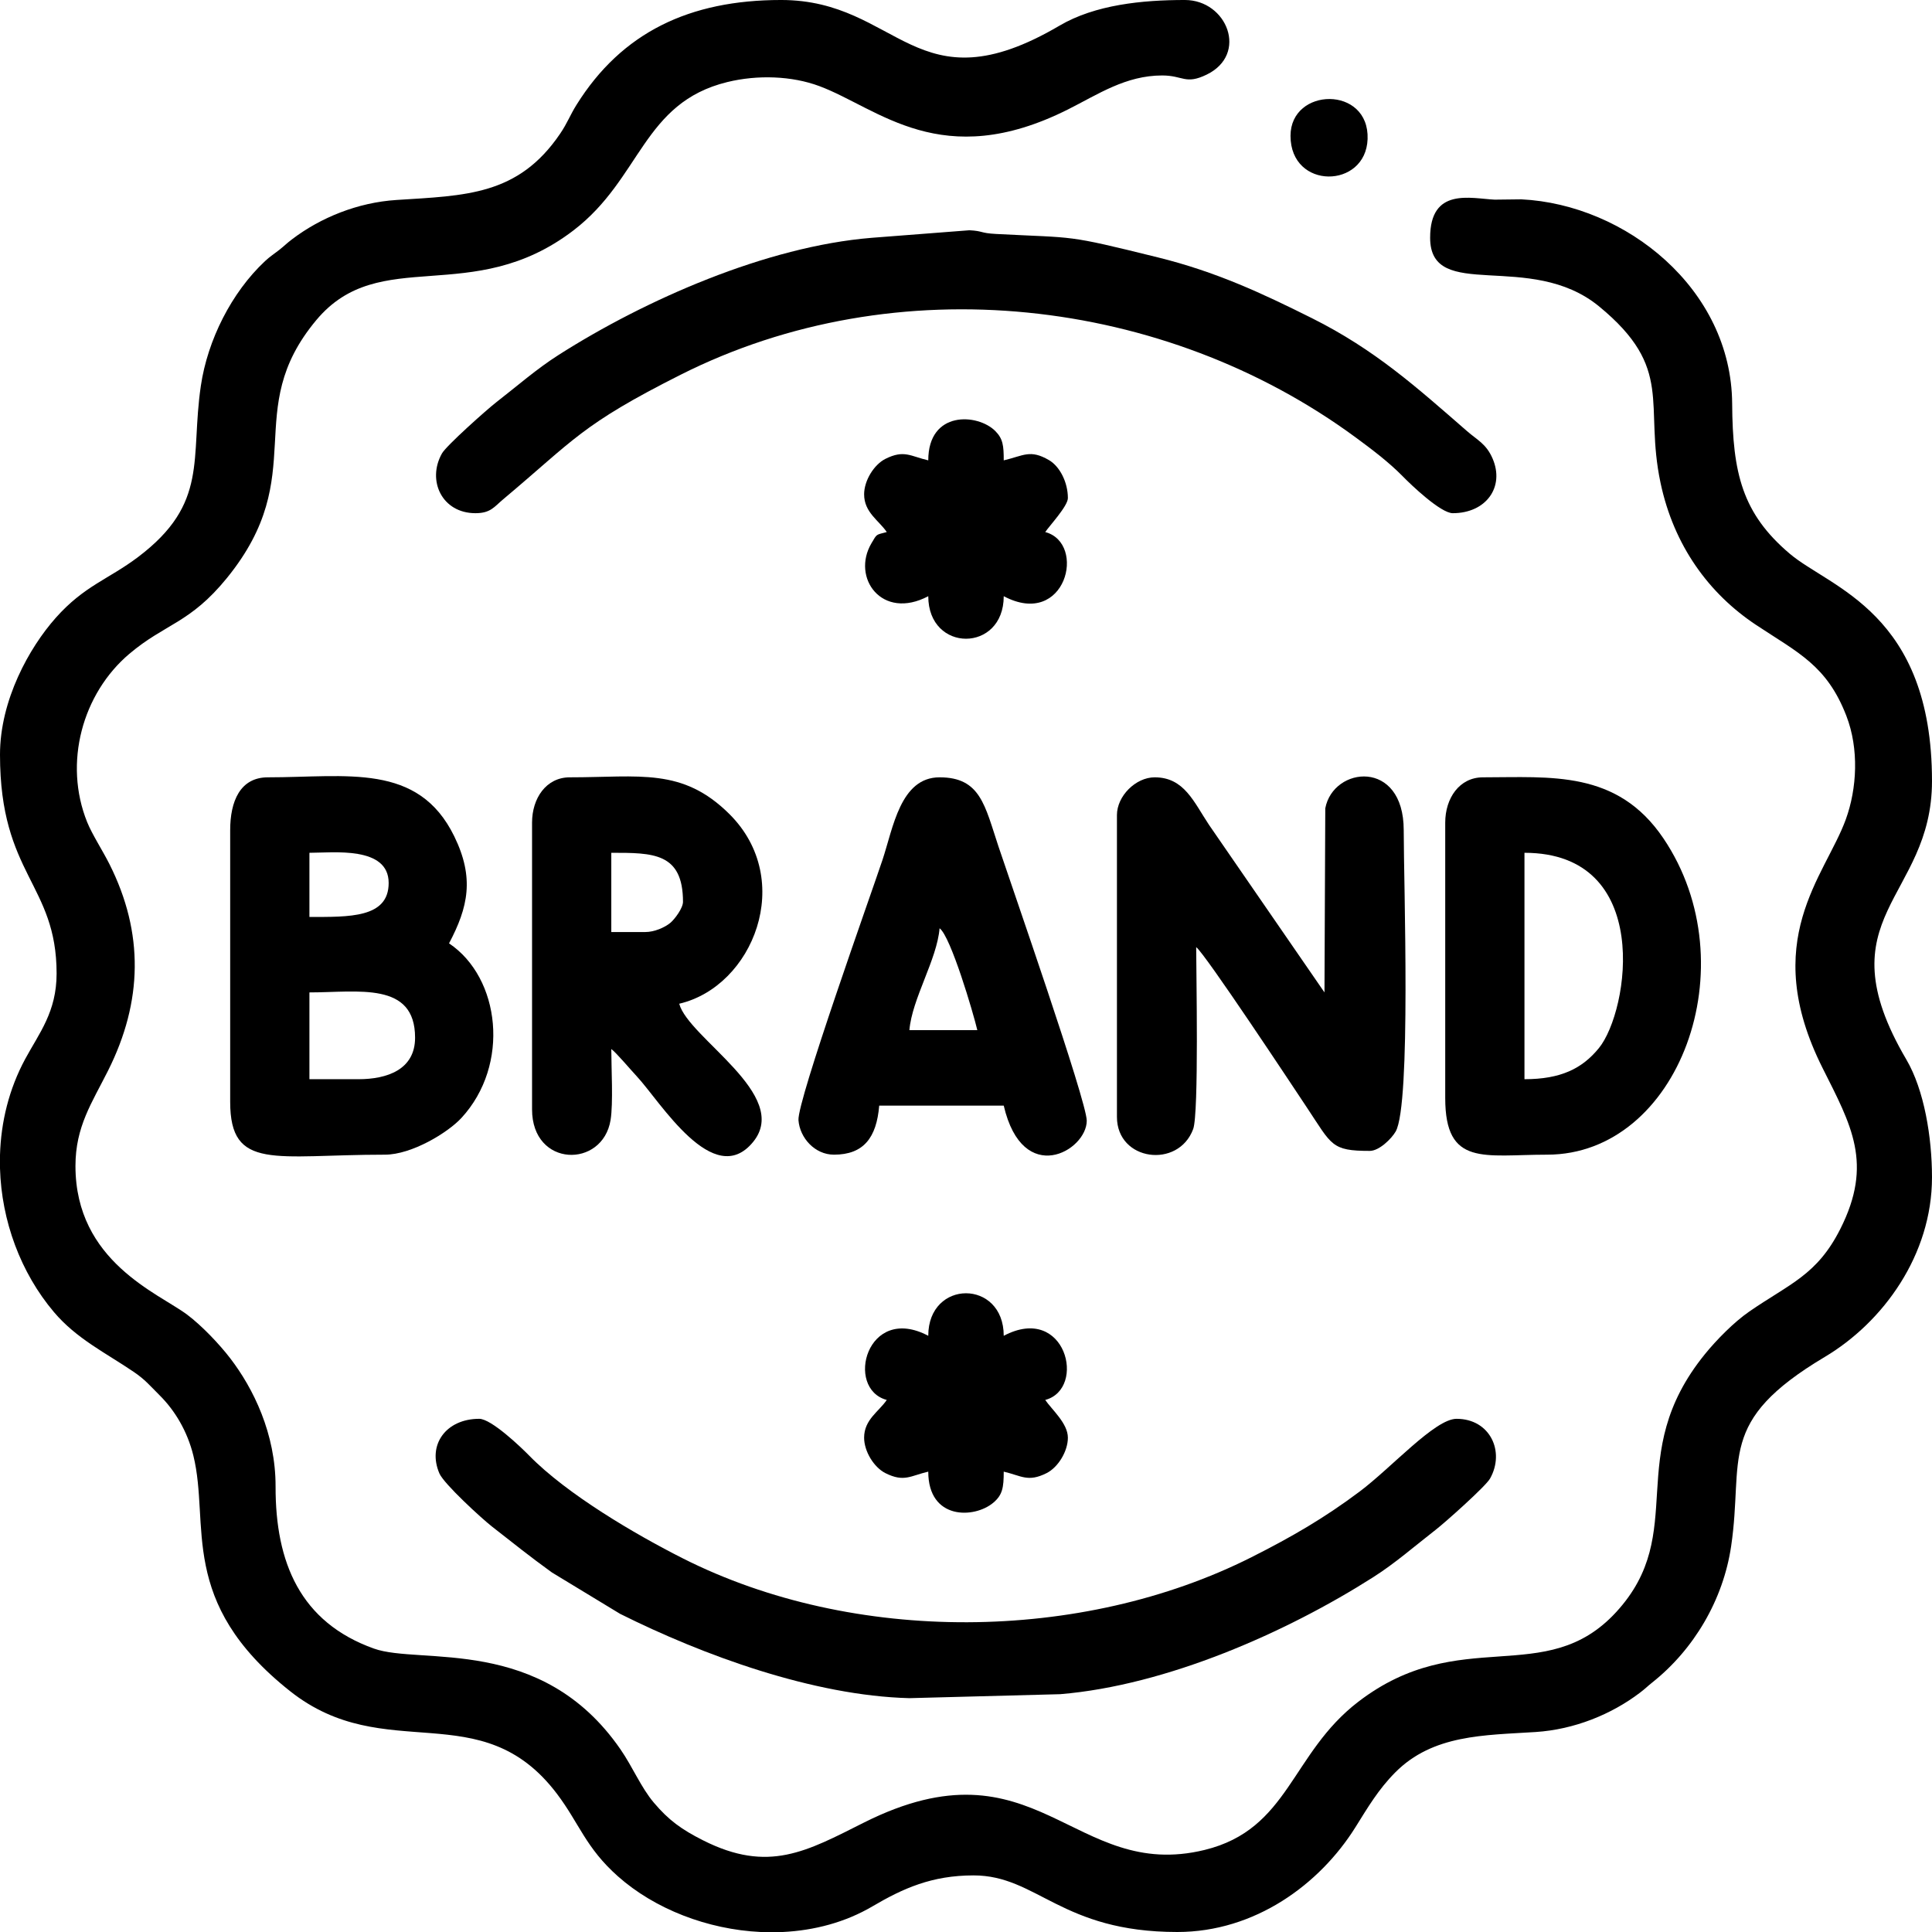
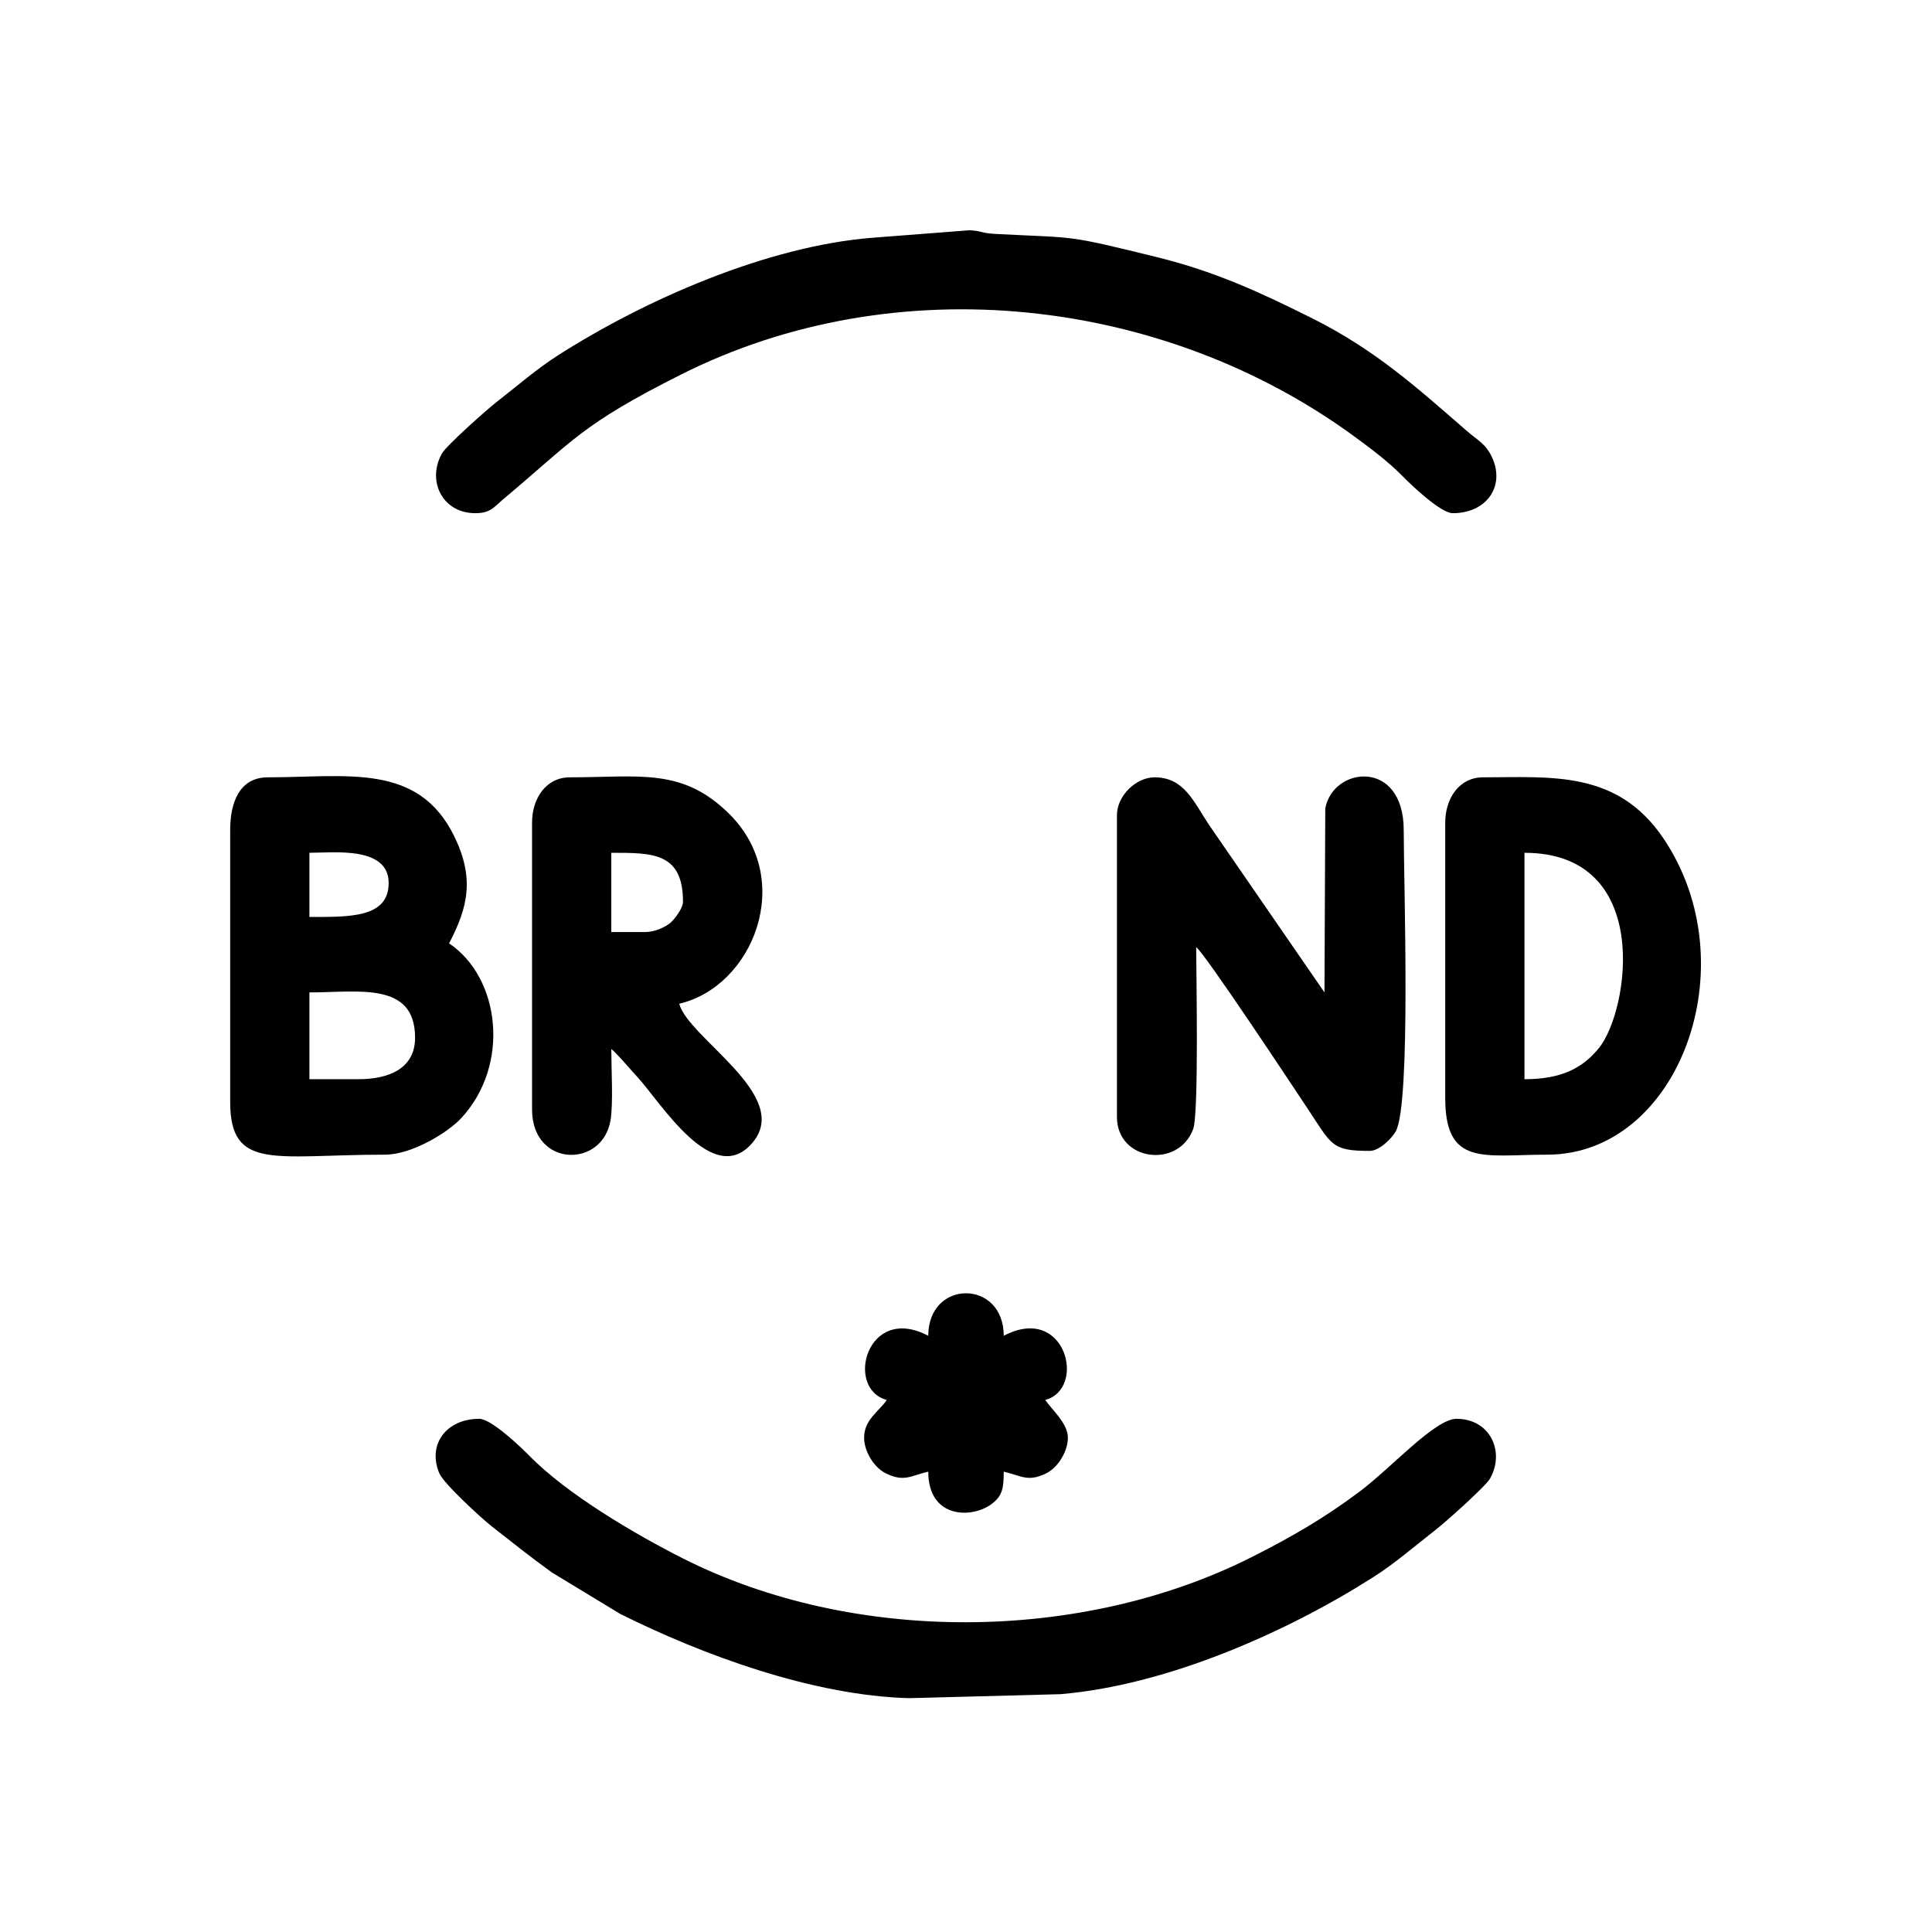
<svg xmlns="http://www.w3.org/2000/svg" xml:space="preserve" width="100%" height="100%" version="1.1" style="shape-rendering:geometricPrecision; text-rendering:geometricPrecision; image-rendering:optimizeQuality; fill-rule:evenodd; clip-rule:evenodd" viewBox="0 0 13544.96 13544.96">
  <defs>
    <style type="text/css">
   
    .fil0 {fill:black}
   
  </style>
  </defs>
  <g id="Слой_x0020_1">
    <g id="_2768906366256">
-       <path class="fil0" d="M-0 5291c0,844.46 396.83,904.2 396.83,1534.39 0,269.08 -121.94,417.12 -220.47,599.64 -113.06,209.42 -169.71,440.71 -176.36,672.98l0 93.12c10.51,368.15 144.8,731.75 378.05,1007.53 158.52,187.42 362.81,285.82 559.48,419.36 80.89,54.93 113.73,96.89 180.66,163.25 107.96,107.04 195.29,252.2 237.5,423.88 118.68,482.71 -112.76,1024.33 677.28,1650.75 669.36,530.74 1338.89,15.34 1872,720.6 156.87,207.53 200.77,377.18 427.18,578.11 258.18,229.13 627.52,372.61 1000.47,390.35l155.56 0c221,-10.71 437.98,-67.8 628.39,-179.72 214.42,-126.03 416.45,-217.1 708.82,-217.1 447.12,0 612.91,396.82 1428.57,396.82 544.52,0 998.52,-333.96 1249.12,-735.01 87.31,-139.73 160.7,-264.68 278.19,-383.18 265.08,-267.36 624.61,-260.65 984.73,-283.88 270.48,-17.45 531.03,-123.19 731.16,-275.36 41.58,-31.61 49.86,-42.74 86.74,-71.99 291.4,-231.14 497.28,-578.91 552.85,-955.08 90.86,-614.98 -107.62,-872.03 656.79,-1327.34 410.79,-244.68 751.42,-716.14 751.42,-1259.16 0,-280.18 -54.39,-612.33 -179.72,-825.57 -593.11,-1009.08 179.72,-1122.59 179.72,-1952.2 0,-1182.48 -714.08,-1353.63 -997.93,-1594.66 -331.71,-281.67 -400.08,-562.56 -403.08,-1051.95 -4.94,-803.97 -745.94,-1396.03 -1478.25,-1432.06l-187.03 2.2c-167.88,-8.11 -452.22,-88.35 -452.22,266.95 0,458.59 700.39,83.39 1184.86,481.8 530.95,436.64 313.3,682.24 430.38,1236.28 93.33,441.68 339.97,777.69 670.06,996.61 294.8,195.51 495.57,282.76 632.72,637.11 89.74,231.86 74.83,510.07 -3.84,726.4 -145.23,399.36 -611.29,848.89 -163.17,1742.2 202.05,402.76 356.74,669.6 124.61,1129.29 -163.69,324.17 -353.99,382.54 -638.17,578.76 -108.35,74.82 -230.37,199.47 -310.43,298.03 -582.46,716.99 -104.62,1246.9 -623.72,1810.15 -496.72,538.98 -1091.35,78.87 -1806.6,627.26 -474.17,363.55 -483.75,893.89 -1077.35,1039.05 -924.18,225.99 -1178.77,-798.71 -2387.91,-192.15 -402.76,202.05 -669.6,356.74 -1129.29,124.61 -150.87,-76.18 -240.57,-141.09 -344.54,-263.93 -90.07,-106.41 -147.62,-248.81 -234.22,-374.24 -555.7,-804.79 -1402.41,-589.44 -1728.04,-705.82 -517.04,-184.81 -690.83,-603.58 -689.7,-1135.7 0.79,-371.67 -156.53,-689.03 -317.7,-899.23 -74.67,-97.39 -198.31,-228.22 -302.22,-306.24 -198.85,-149.31 -783.08,-371.44 -783.08,-1042.31 0,-277.02 115.79,-443.13 229.38,-670.1 241.51,-482.61 252.16,-962.67 8.84,-1446.43 -47.45,-94.34 -121.7,-208.8 -155.99,-293.74 -167.91,-415.93 -33.26,-902.01 295.49,-1180.27 252.14,-213.42 424.77,-212.33 684.67,-532.25 594.1,-731.29 91.55,-1167.52 626.19,-1807.67 444.83,-532.61 1091.47,-83.33 1804.13,-629.74 474.17,-363.55 483.75,-893.89 1077.35,-1039.05 211.6,-51.74 452.34,-43.73 646,28.69 414.49,155.01 855.88,607.93 1741.91,163.46 211.86,-106.28 405.06,-238.4 661.07,-238.4 147.12,0 162.21,66.36 311.08,-5.68 295.07,-142.78 143.68,-523.42 -152.35,-523.42 -299.47,0 -629.01,33.09 -878.48,179.72 -1009.05,593.11 -1122.61,-179.72 -1952.2,-179.72 -642.23,0 -1116.85,226.95 -1434.31,735.01 -46.73,74.79 -63.19,126.31 -114.94,202.52 -294.59,433.86 -662.65,433.23 -1147.98,464.54 -270.48,17.45 -531.03,123.19 -731.16,275.36 -41.58,31.61 -49.86,42.74 -86.74,71.99 -38.71,30.71 -66.19,46.86 -103.45,81.74 -234.49,219.5 -402.04,552.78 -449.4,873.34 -75.63,511.94 58.67,823.71 -439.75,1200.47 -207.53,156.87 -377.18,200.77 -578.11,427.18 -184.86,208.31 -390.35,575.87 -390.35,958.85z" />
      <path class="fil0" d="M3333.33 3597.88c106.36,0 131.1,-44.33 193.96,-97.04 499.67,-419.07 547.03,-522.05 1243.38,-873.03 1515.89,-764.04 3394.13,-545.09 4730.82,436.82 113.29,83.22 235.51,175.16 333.27,275.2 58.18,59.54 265.73,258.05 350.42,258.05 233.32,0 365.35,-183.23 279.16,-383.01 -44.33,-102.77 -104.02,-126.92 -179.64,-192.71 -352.61,-306.78 -644.47,-570.46 -1086.86,-791.44 -350.99,-175.32 -673.04,-325.69 -1081.39,-426.54 -656.92,-162.25 -558.43,-133.63 -1132.44,-163.88 -114.96,-6.06 -88.52,-20.79 -187.33,-26.02l-685.01 52.95c-738.65,59.95 -1588.37,434.5 -2194.99,820.88 -154.55,98.43 -285.66,214.2 -436.17,331.02 -68.33,53.04 -351.04,305.02 -381.86,359.61 -107.02,189.62 -0.14,419.14 234.68,419.14z" />
-       <path class="fil0" d="M10211.63 9947.08c-151.33,0 -455.98,342.63 -680.02,510.46 -245.11,183.61 -471.49,315.55 -757.32,459.61 -1192.66,601.12 -2790.66,612.42 -3986.04,8.87 -335.3,-169.3 -813.59,-450.26 -1078.05,-720.89 -58.18,-59.54 -265.73,-258.05 -350.41,-258.05 -233.33,0 -365.36,183.23 -279.17,383.01 31.44,72.9 294.21,314.25 369.58,373.14 150.77,117.81 263.95,209.01 419.47,321.26l477.45 289.75c580.12,289.77 1354.53,573.99 2027.75,591.3l1058.33 -27.9c745.26,-61.76 1585.17,-432.32 2195.08,-820.79 154.55,-98.43 285.66,-214.2 436.17,-331.02 68.33,-53.04 351.04,-305.02 381.86,-359.61 107.02,-189.62 0.14,-419.14 -234.68,-419.14z" />
+       <path class="fil0" d="M10211.63 9947.08c-151.33,0 -455.98,342.63 -680.02,510.46 -245.11,183.61 -471.49,315.55 -757.32,459.61 -1192.66,601.12 -2790.66,612.42 -3986.04,8.87 -335.3,-169.3 -813.59,-450.26 -1078.05,-720.89 -58.18,-59.54 -265.73,-258.05 -350.41,-258.05 -233.33,0 -365.36,183.23 -279.17,383.01 31.44,72.9 294.21,314.25 369.58,373.14 150.77,117.81 263.95,209.01 419.47,321.26l477.45 289.75c580.12,289.77 1354.53,573.99 2027.75,591.3l1058.33 -27.9c745.26,-61.76 1585.17,-432.32 2195.08,-820.79 154.55,-98.43 285.66,-214.2 436.17,-331.02 68.33,-53.04 351.04,-305.02 381.86,-359.61 107.02,-189.62 0.14,-419.14 -234.68,-419.14" />
      <path class="fil0" d="M7830.68 5714.28l0 2116.4c0,309.96 430.92,365.35 534.53,84.8 40.79,-110.43 21.03,-1109.77 21.03,-1275.27 62.87,46.06 682.06,983.12 777.79,1126.96 173.92,261.32 169.17,301.61 439.14,301.61 66.31,0 152.82,-85.7 181.64,-135.82 108.92,-189.47 56.45,-1743.33 56.45,-2112.86 0,-501.59 -494.17,-448.07 -549.92,-153.1l-5.63 1290.67 -809.51 -1174.63c-107.28,-161.2 -173.92,-333.31 -380.97,-333.31 -133.01,0 -264.55,131.54 -264.55,264.55z" />
      <path class="fil0" d="M2513.23 7566.13l-343.92 0 0 -608.46c341.4,0 740.74,-78.71 740.74,317.46 0,224.91 -197.63,291 -396.82,291zm-343.92 -1137.56l0 -449.74c165.88,0 555.56,-48.79 555.56,211.64 0,246.69 -277.93,238.1 -555.56,238.1zm-555.55 -608.47l0 1904.76c0,486.87 313.01,370.37 1084.65,370.37 188.32,0 441.43,-154.44 536.36,-257.29 344.09,-372.82 272.7,-983.57 -86.62,-1224.19 134.42,-254.05 179.1,-459.02 36.44,-750.73 -253.25,-517.8 -752.04,-413.29 -1306.28,-413.29 -195.94,0 -264.55,169.79 -264.55,370.37z" />
      <path class="fil0" d="M4523.81 6534.39l-238.1 0 0 -555.56c290.88,0 502.65,-2.09 502.65,343.92 0,44.08 -58.64,122.82 -89.87,148.22 -39.73,32.32 -111.45,63.42 -174.68,63.42zm-793.65 -767.2l0 2010.58c0,408.51 495.33,414.83 550.54,74.35 19.11,-117.82 5.01,-365.98 5.01,-497.63 34.62,25.36 134.11,143.77 178.79,191.58 164.1,175.65 538.4,800.62 816,459.29 267.68,-329.12 -454.21,-727.19 -518.6,-968.33 517.69,-120.61 817.47,-867.44 351.37,-1330.2 -329.48,-327.12 -627.95,-257.1 -1118.56,-257.1 -165.52,0 -264.55,146.69 -264.55,317.46z" />
      <path class="fil0" d="M10687.82 7566.13l0 -1587.3c905.63,0 733.19,1109 522.16,1368.72 -117.74,144.89 -268.83,218.58 -522.16,218.58zm-555.55 -1798.94l0 1931.22c0,482.24 271.89,396.82 714.28,396.82 923.72,0 1415.82,-1328.52 815.43,-2217.54 -324.38,-480.32 -789.85,-427.96 -1265.16,-427.96 -165.52,0 -264.55,146.69 -264.55,317.46z" />
-       <path class="fil0" d="M6587.3 6507.93c78.44,57.47 237.15,596.71 264.55,714.29l-476.19 0c18.32,-220.25 193.31,-494.04 211.64,-714.29zm-740.74 1587.3c208.76,0 298.81,-119.88 317.46,-343.91l873.01 0c133.92,574.83 582.01,316.69 582.01,105.82 0,-136.19 -531.74,-1660.96 -618.45,-1921.24 -96.29,-289.04 -126.3,-486.17 -413.29,-486.17 -275.21,0 -325.55,354.62 -400.2,578.64 -78.45,235.42 -599.48,1691.64 -589.17,1825.32 9.55,123.9 114.67,241.54 248.63,241.54z" />
-       <path class="fil0" d="M6507.93 3227.51c-124.49,-29 -169.4,-76.08 -300.24,-10.53 -80.63,40.4 -149.49,152.62 -149.49,248.63 0,127.44 104.97,184.27 158.73,264.55 -77.63,20.72 -67.07,10.54 -107.04,78.14 -143.02,241.86 73.25,543.45 398.04,371.59 0,397.57 529.1,397.57 529.1,0 434.85,230.09 584.28,-371.43 291.01,-449.73 29.08,-43.44 158.73,-182.28 158.73,-238.1 0,-111.9 -57.51,-222.13 -131.79,-265.77 -133.13,-78.22 -179.66,-31 -317.95,1.22 0,-102.58 -5.12,-151.36 -59.04,-205.51 -123.6,-124.11 -470.06,-145.13 -470.06,205.51z" />
      <path class="fil0" d="M6507.93 9365.07c-431.32,-228.23 -587.09,370.68 -291,449.74 -53.76,80.27 -158.73,137.1 -158.73,264.55 0,96 68.86,208.22 149.49,248.62 130.84,65.55 175.75,18.47 300.24,-10.53 0,339.31 322.19,330.65 455.97,217.87 64.18,-54.11 73.13,-105.34 73.13,-217.87 124.49,29 169.4,76.08 300.24,10.53 80.63,-40.4 149.5,-152.62 149.5,-248.62 0,-101.11 -114.8,-198.94 -158.73,-264.55 293.4,-78.35 143.22,-679.5 -291.01,-449.74 0,-397.57 -529.1,-397.57 -529.1,0z" />
-       <path class="fil0" d="M9047.61 952.38c0,380.06 527.92,372.49 540.37,22.72 13.39,-376.69 -540.37,-364.85 -540.37,-22.72z" />
    </g>
  </g>
</svg>